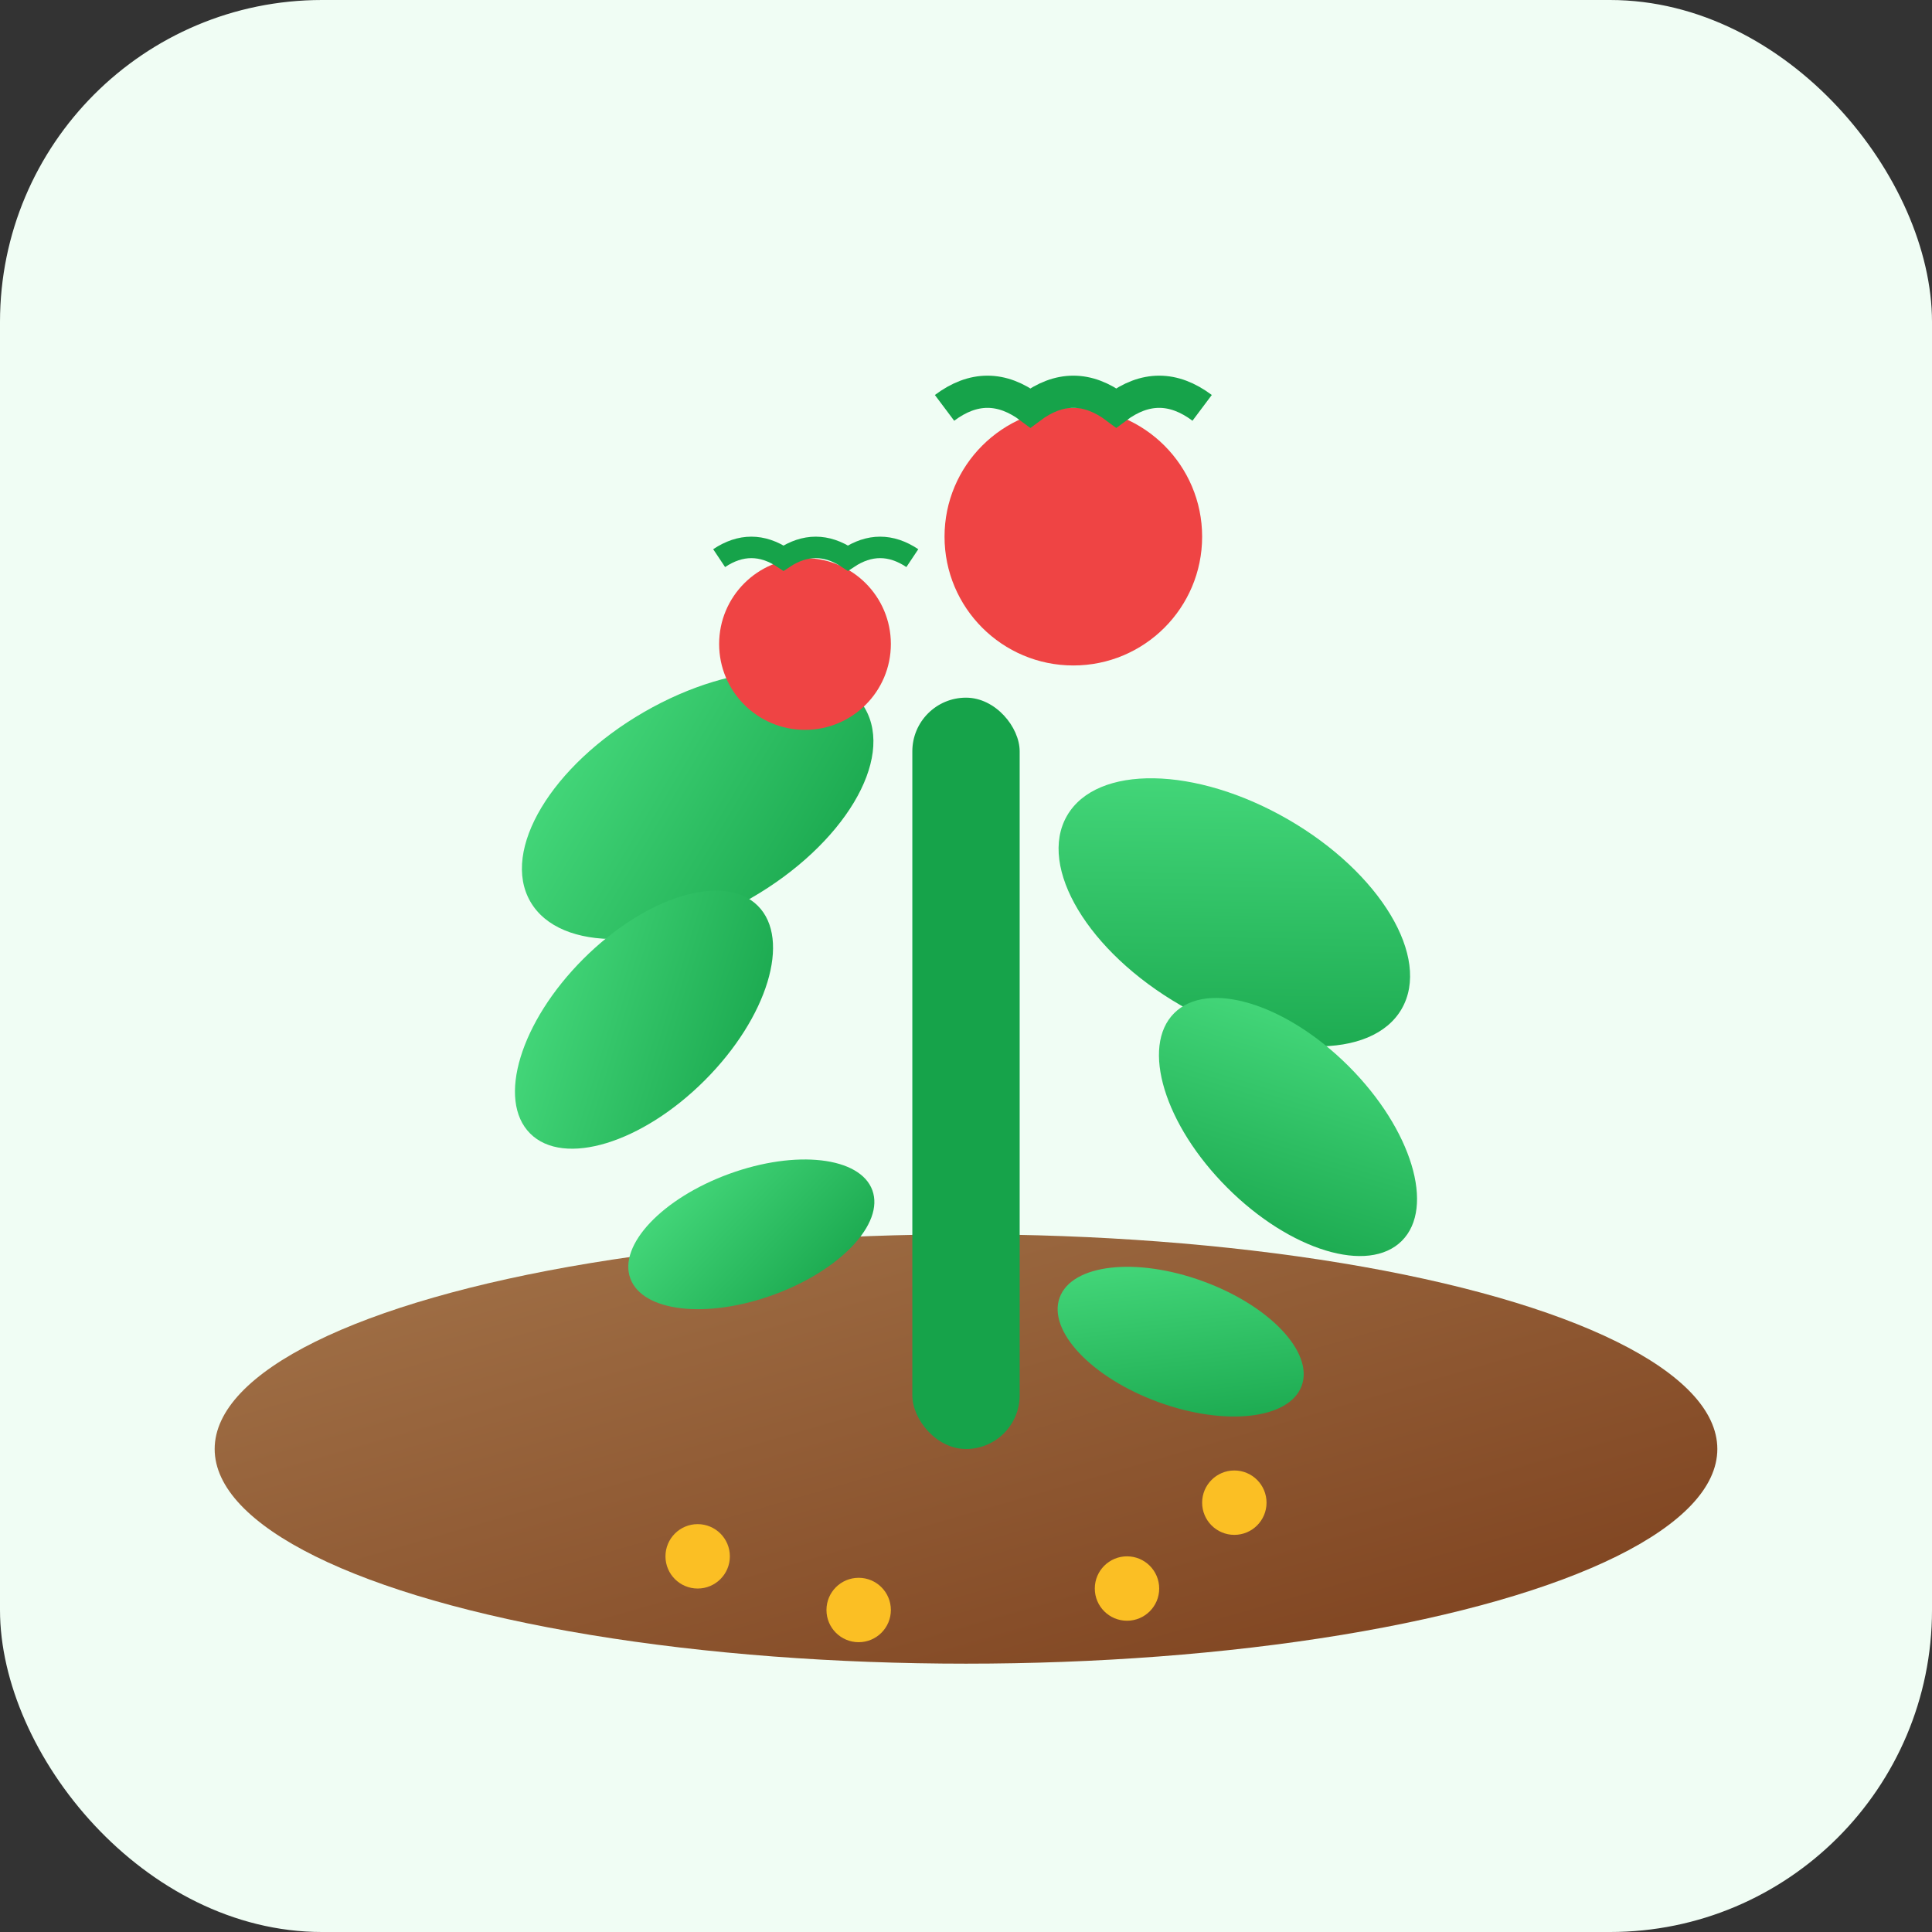
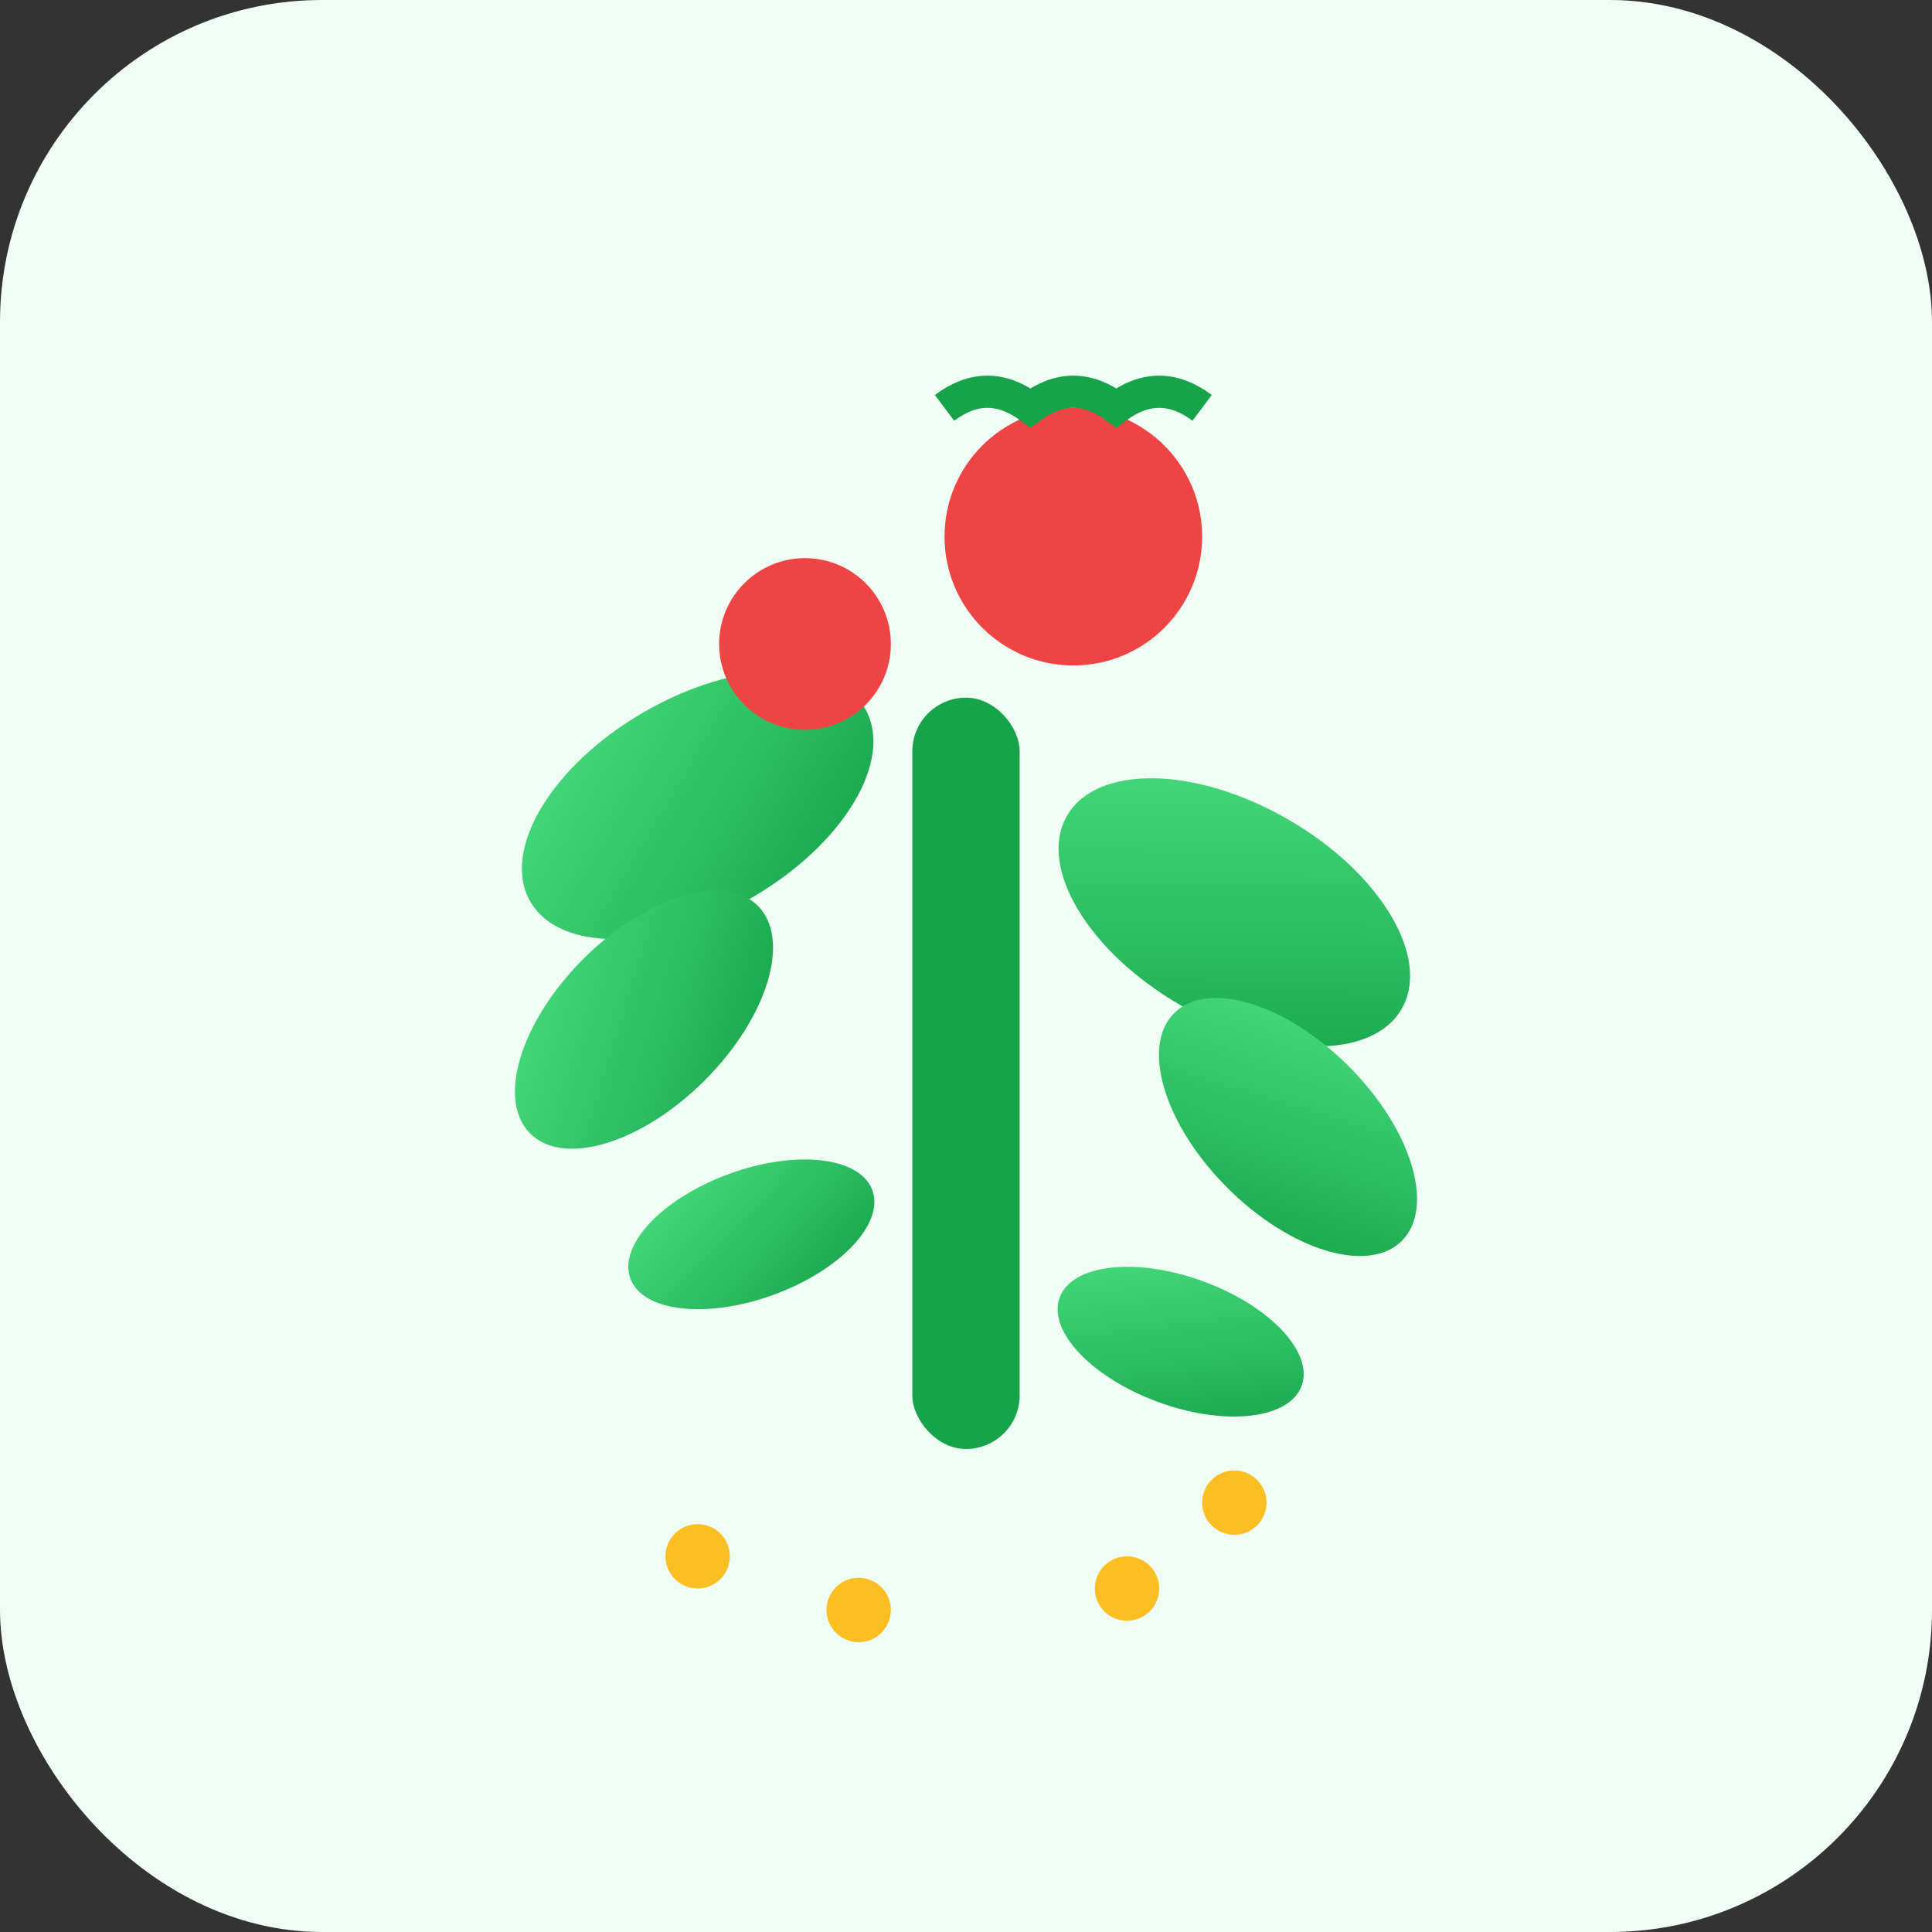
<svg xmlns="http://www.w3.org/2000/svg" viewBox="0 0 180 180" width="180" height="180">
  <rect x="0" y="0" width="180" height="180" fill="#333333" stroke="none" />
  <defs>
    <linearGradient id="leafGradient" x1="0%" y1="0%" x2="100%" y2="100%">
      <stop offset="0%" stop-color="#4ade80" />
      <stop offset="100%" stop-color="#16a34a" />
    </linearGradient>
    <linearGradient id="soilGradient" x1="0%" y1="0%" x2="100%" y2="100%">
      <stop offset="0%" stop-color="#a3744a" />
      <stop offset="100%" stop-color="#7c3f1c" />
    </linearGradient>
  </defs>
  <rect x="0" y="0" width="180" height="180" rx="30" ry="30" fill="#f0fdf4" />
-   <ellipse cx="90" cy="135" rx="70" ry="20" fill="url(#soilGradient)" />
  <rect x="85" y="65" width="10" height="70" fill="#16a34a" rx="5" />
  <ellipse cx="65" cy="75" rx="18" ry="10" fill="url(#leafGradient)" transform="rotate(-30 65 75)" />
  <ellipse cx="115" cy="85" rx="18" ry="10" fill="url(#leafGradient)" transform="rotate(30 115 85)" />
  <ellipse cx="60" cy="95" rx="15" ry="8" fill="url(#leafGradient)" transform="rotate(-45 60 95)" />
  <ellipse cx="120" cy="105" rx="15" ry="8" fill="url(#leafGradient)" transform="rotate(45 120 105)" />
  <ellipse cx="70" cy="115" rx="12" ry="6" fill="url(#leafGradient)" transform="rotate(-20 70 115)" />
  <ellipse cx="110" cy="125" rx="12" ry="6" fill="url(#leafGradient)" transform="rotate(20 110 125)" />
  <circle cx="100" cy="50" r="12" fill="#ef4444" />
  <circle cx="75" cy="60" r="8" fill="#ef4444" />
  <path d="M88 38 Q92 35 96 38 Q100 35 104 38 Q108 35 112 38" stroke="#16a34a" stroke-width="3" fill="none" />
-   <path d="M67 52 Q70 50 73 52 Q76 50 79 52 Q82 50 85 52" stroke="#16a34a" stroke-width="2" fill="none" />
  <circle cx="65" cy="145" r="3" fill="#fbbf24" />
  <circle cx="115" cy="140" r="3" fill="#fbbf24" />
  <circle cx="80" cy="150" r="3" fill="#fbbf24" />
  <circle cx="105" cy="148" r="3" fill="#fbbf24" />
</svg>